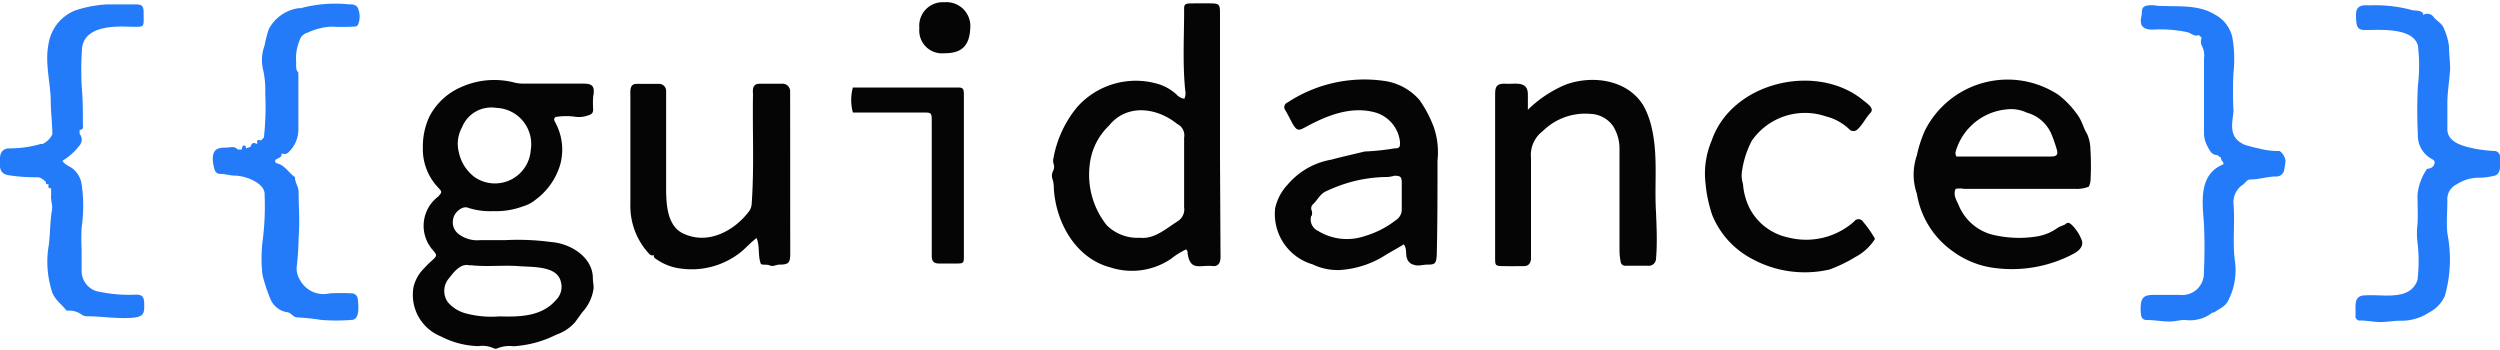
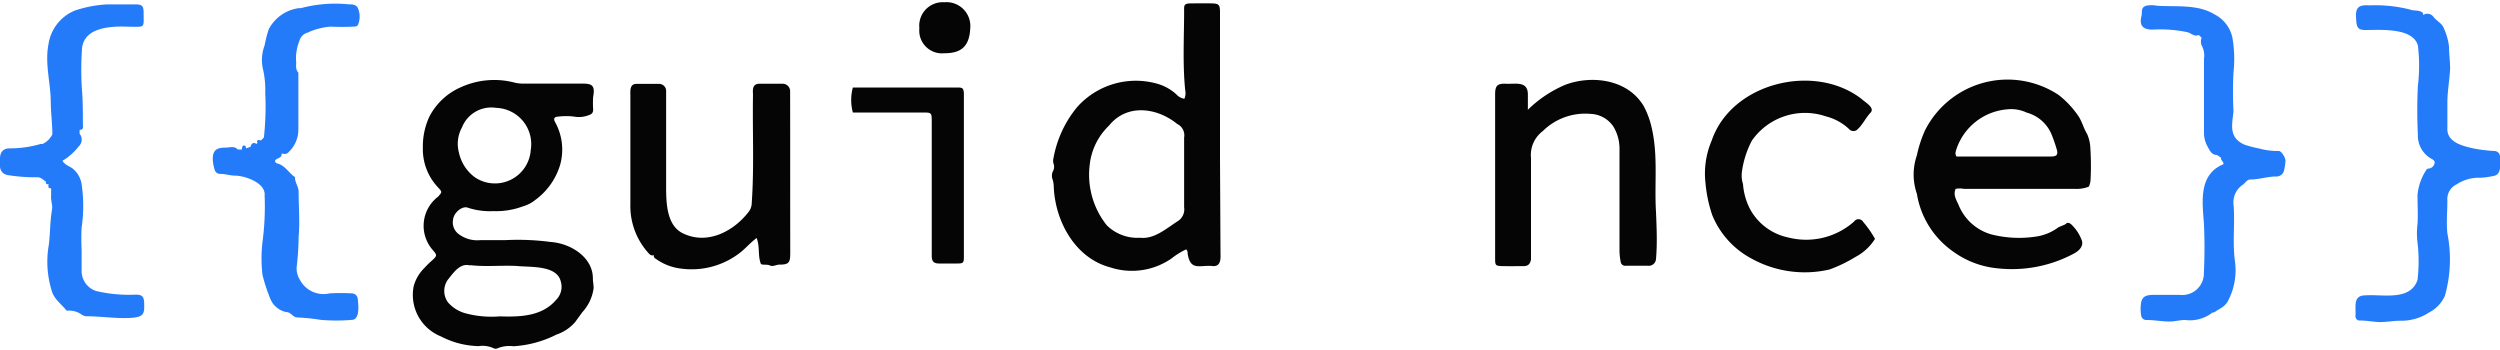
<svg xmlns="http://www.w3.org/2000/svg" id="Layer_1" data-name="Layer 1" viewBox="0 0 200 28">
  <defs>
    <style>.cls-1{fill:#247bf9;}.cls-2{fill:#050505;}</style>
  </defs>
  <path class="cls-1" d="M200,12.56a.45.45,0,0,0-.45-.48A13.12,13.12,0,0,1,198,11.9c-.92-.2-2.28-.49-2.21-1.66,0-.68,0-1.36,0-2,0-.92.17-1.82.22-2.73,0-.61-.09-1.2-.09-1.79a4.69,4.69,0,0,0-.39-1.4c-.13-.43-.56-.62-.83-.94a.61.61,0,0,0-.85-.18h0c0-.13,0-.18-.14-.25-.28-.16-.61-.07-.88-.18a11.37,11.37,0,0,0-3.3-.34c-.77-.06-1.09.14-1.05.91s.06,1.08.79,1.06c1.2,0,3.74-.2,4.16,1.23a13.5,13.5,0,0,1,0,3.24,38.83,38.83,0,0,0,0,3.89,2.12,2.12,0,0,0,1.08,1.94c.13.07.27.13.26.33a.53.53,0,0,1-.33.42c-.11.05-.25,0-.34.15a4.4,4.4,0,0,0-.7,2c0,.78.05,1.56,0,2.34a5.93,5.93,0,0,0,0,1.46,12.71,12.71,0,0,1,0,3c-.59,1.71-2.79,1.12-4.19,1.23-1,0-.72.94-.77,1.62a.34.34,0,0,0,.38.39c.6,0,1.18.15,1.79.12s1-.11,1.45-.1a4.06,4.06,0,0,0,2.28-.67,2.75,2.75,0,0,0,1.25-1.32,10.68,10.68,0,0,0,.2-5c-.09-.86,0-1.76,0-2.63a1.3,1.3,0,0,1,.74-1.29,3.23,3.23,0,0,1,1.92-.53,5.49,5.49,0,0,0,1-.14C200.18,14,200,13.05,200,12.56Z" />
  <path class="cls-1" d="M182.32,12.08a5.73,5.73,0,0,1-1.59-.2,11,11,0,0,1-1.16-.3c-1.3-.58-1-1.59-.89-2.69a29.15,29.15,0,0,1,0-3.1A10,10,0,0,0,178.59,3a2.73,2.73,0,0,0-1.43-1.85c-1.35-.83-3.07-.59-4.6-.69a2.13,2.13,0,0,0-.87,0c-.45.14-.3.52-.37.8-.19.78.09,1.11.9,1.11a10.45,10.45,0,0,1,2.79.21c.29.08.54.38.89.22l.23.22a.84.84,0,0,1,.31.25.84.84,0,0,0-.31-.25.85.85,0,0,0,0,.61,1.69,1.69,0,0,1,.19,1.07c0,2,0,3.93,0,5.89a2.23,2.23,0,0,0,.3,1.16c.14.26.31.66.75.65l0-.12,0,.12.32.23c-.05.21.23.3.18.51-2,.82-1.68,3-1.56,4.7.07,1.33.06,2.67,0,4a1.73,1.73,0,0,1-1.93,1.75c-.7,0-1.39,0-2.09,0s-.9.19-1,.61a3.05,3.05,0,0,0,0,1,.42.42,0,0,0,.47.4c.62,0,1.22.13,1.84.12.42,0,.81-.13,1.23-.12A2.89,2.89,0,0,0,177,25s.16,0,.21-.06c.34-.25.74-.37,1-.81a5.25,5.25,0,0,0,.59-3.2c-.21-1.49,0-3-.11-4.5a1.7,1.7,0,0,1,.76-1.67c.19-.14.3-.4.58-.4.7,0,1.36-.24,2.05-.24a.62.62,0,0,0,.65-.51,5.27,5.27,0,0,0,.11-.71C182.86,12.61,182.51,12.09,182.32,12.08Z" />
  <path class="cls-1" d="M10.89,23.57a11.67,11.67,0,0,1-3.17-.28,1.68,1.68,0,0,1-1.19-1.58V20a18,18,0,0,1,0-1.8,11.8,11.8,0,0,0,0-3.46,2,2,0,0,0-.64-1.19c-.28-.26-.7-.33-.89-.69A4.67,4.67,0,0,0,6.31,11.7a.74.74,0,0,0,.06-1l0,0,0,0v-.31c.33,0,.27-.25.26-.44,0-1,0-1.91-.08-2.86a23.72,23.72,0,0,1,0-3C6.56,2.1,9,2.08,10.39,2.14c1.24,0,1.1.13,1.1-1.12,0-.54-.12-.67-.66-.67H8.58A9.78,9.78,0,0,0,6,.84,3.46,3.46,0,0,0,3.88,3.53c-.3,1.53.15,3,.18,4.52,0,.9.12,1.79.13,2.69a1.62,1.62,0,0,1-.79.78.86.86,0,0,0-.16,0,8.83,8.83,0,0,1-2.5.35c-.47,0-.73.3-.74.78S-.14,13.83.58,14A13.6,13.6,0,0,0,3,14.18c.24,0,.37.15.54.24a.11.11,0,0,0,.13.09h0c0,.18,0,.26.21.22h0c0,.18-.07.36.21.33h0c0,.19,0,.37,0,.56-.05.4.14.79.07,1.16-.16.92-.14,1.85-.25,2.78a7.82,7.82,0,0,0,.28,3.86c.25.62.77.94,1.13,1.43,0,0,.15,0,.22,0a1.72,1.72,0,0,1,1,.32.69.69,0,0,0,.36.13c1.13,0,2.25.18,3.39.14,1.3-.05,1.27-.34,1.24-1.32C11.48,23.71,11.35,23.58,10.89,23.57Z" />
  <path class="cls-1" d="M24.61,2.61a5.33,5.33,0,0,1,1.84-.48,18,18,0,0,0,1.8,0c.15,0,.31,0,.39-.15a1.7,1.7,0,0,0,0-1.31c-.12-.31-.46-.33-.72-.32a10.57,10.57,0,0,0-3.84.3.88.88,0,0,1-.16,0,3.2,3.2,0,0,0-2.42,1.69,9.41,9.41,0,0,0-.33,1.29,3.31,3.31,0,0,0-.11,2,7.52,7.52,0,0,1,.16,1.82A22.38,22.38,0,0,1,21.11,11l-.22.23c-.1,0-.2-.06-.29,0s0,.15,0,.21l-.08.07c-.28-.17-.42,0-.48.24l-.37.12h0c0-.11,0-.23-.15-.23s-.15.19-.17.32l-.33,0c-.29-.32-.66-.14-1-.15-.7,0-1,.22-1,.92a3.26,3.26,0,0,0,.16.87.43.43,0,0,0,.43.31c.4,0,.77.13,1.17.14.81,0,2.48.57,2.39,1.58A21.55,21.55,0,0,1,21,19.35,11.35,11.35,0,0,0,21,22a13.92,13.92,0,0,0,.62,1.89,1.76,1.76,0,0,0,1.3,1.08c.34,0,.51.39.81.42a18.22,18.22,0,0,1,1.94.2,14.53,14.53,0,0,0,2.47,0c.68,0,.53-1.26.48-1.68a.48.48,0,0,0-.45-.44,15.4,15.4,0,0,0-1.8,0A2.14,2.14,0,0,1,24,22.4a1.75,1.75,0,0,1-.27-1,22.23,22.23,0,0,0,.16-2.45c.11-1.19,0-2.4,0-3.6,0-.42-.31-.76-.29-1.18-.5-.33-.79-.94-1.43-1.1a.2.2,0,0,1-.16-.22c.11-.23.56-.17.52-.56l.08,0a.44.44,0,0,0,.5-.14,2.48,2.48,0,0,0,.76-1.79c0-1.39,0-2.78,0-4.16,0-.14,0-.32,0-.39-.29-.31-.13-.67-.19-1a3.77,3.77,0,0,1,.27-1.53A.92.92,0,0,1,24.61,2.61Z" />
  <path class="cls-2" d="M76.63,7h-8.4a3.8,3.8,0,0,0,0,2H73.8c.71,0,.74,0,.74.72q0,5.37,0,10.75c0,.44.16.61.59.61h1.46c.46,0,.52-.06.52-.5V7.5C77.1,7.07,77,7,76.63,7Z" />
  <path class="cls-2" d="M46.67,6.69H41.88a3.11,3.11,0,0,1-.67-.07,6.43,6.43,0,0,0-4.3.34,5.15,5.15,0,0,0-2.55,2.35,5.59,5.59,0,0,0-.53,2.48A4.44,4.44,0,0,0,35.05,15c.34.37.32.36,0,.73A2.93,2.93,0,0,0,34.62,20c.36.42.36.46-.07.85a6.67,6.67,0,0,0-.6.59,3.2,3.2,0,0,0-.86,1.48,3.58,3.58,0,0,0,2.2,4,6.82,6.82,0,0,0,3,.77,2.08,2.08,0,0,1,1.2.17.36.36,0,0,0,.32,0,2.53,2.53,0,0,1,1.27-.16,8.77,8.77,0,0,0,3.43-.93,3.45,3.45,0,0,0,1.5-1l.58-.8a3.47,3.47,0,0,0,.9-1.93c0-.27-.06-.51-.06-.77,0-1.73-1.84-2.81-3.36-2.91a20,20,0,0,0-3.64-.15c-.81,0-1.4,0-2,0a2.46,2.46,0,0,1-1.69-.45,1.17,1.17,0,0,1-.49-1.22c.08-.57.77-1.12,1.22-.91a5.65,5.65,0,0,0,2,.26,6.12,6.12,0,0,0,2.36-.38,2.79,2.79,0,0,0,1-.52,5.38,5.38,0,0,0,2-2.87,4.54,4.54,0,0,0-.42-3.35c-.15-.26-.08-.43.24-.44a5.06,5.06,0,0,1,1.29,0,2.09,2.09,0,0,0,1.08-.09c.32-.09.45-.21.43-.53a7.53,7.53,0,0,1,0-.95C47.61,6.91,47.42,6.69,46.67,6.69ZM42.46,12A2.87,2.87,0,0,1,38,14.19a3.32,3.32,0,0,1-1.29-2,2.72,2.72,0,0,1,.25-2,2.52,2.52,0,0,1,2.74-1.56A2.9,2.9,0,0,1,42.46,12Zm-4.85,9.21c1.23.15,2.52,0,3.76.07,1.06.11,3.17-.08,3.49,1.23A1.48,1.48,0,0,1,44.48,24c-1.13,1.32-2.9,1.36-4.51,1.31a8,8,0,0,1-2.67-.23,2.85,2.85,0,0,1-1.46-.89,1.55,1.55,0,0,1,0-1.83C36.27,21.83,36.82,21,37.61,21.24Z" />
  <path class="cls-2" d="M167.23,11.89a3.14,3.14,0,0,0-.26-1.17c-.3-.48-.41-1.05-.76-1.52a7.32,7.32,0,0,0-1.53-1.61A7.4,7.4,0,0,0,154,10.43a9.84,9.84,0,0,0-.65,2,4.68,4.68,0,0,0,0,3.07,7,7,0,0,0,2.91,4.63,7.17,7.17,0,0,0,3.49,1.33,10.5,10.5,0,0,0,6.21-1.2c.48-.27.75-.67.56-1.09a3.33,3.33,0,0,0-.82-1.22c-.13-.12-.31-.17-.41-.06s-.43.19-.64.31a3.91,3.91,0,0,1-1.73.72,9,9,0,0,1-3.62-.17,4,4,0,0,1-2.59-2.3c-.16-.4-.49-.82-.26-1.34a1.63,1.63,0,0,1,.66,0H166a2.67,2.67,0,0,0,1.11-.18,1.57,1.57,0,0,0,.13-.47A21.36,21.36,0,0,0,167.23,11.89Zm-10.51,1h0Zm-.25-.82a4.69,4.69,0,0,1,4.08-3.32,2.9,2.9,0,0,1,1.59.26,3,3,0,0,1,2,1.78,12.23,12.23,0,0,1,.4,1.16c.12.42,0,.56-.42.57-2.53,0-5.06,0-7.6,0A.47.47,0,0,1,156.47,12.09Z" />
  <path class="cls-2" d="M63.21,7.33a.6.6,0,0,0-.64-.63c-.6,0-1.2,0-1.8,0s-.55.49-.53.87c-.05,2.89.1,5.78-.1,8.66a1.17,1.17,0,0,1-.22.68c-1.18,1.56-3.25,2.67-5.17,1.81-1.37-.56-1.45-2.32-1.46-3.6,0-2.61,0-5.23,0-7.84a.56.56,0,0,0-.57-.57c-.6,0-1.2,0-1.8,0s-.48.65-.49,1.06v8.57a5.6,5.6,0,0,0,1.38,3.83c.13.15.26.33.51.24-.06.2.1.26.21.34a4.28,4.28,0,0,0,1.9.73,6.31,6.31,0,0,0,4.87-1.34c.41-.34.76-.75,1.23-1.1.28.72.08,1.45.35,2.09.24.09.49,0,.72.11s.48-.06.72-.07c.79,0,.9-.14.9-.93C63.21,15.93,63.22,11.63,63.21,7.33Z" />
  <path class="cls-2" d="M132.13,10.2a6.8,6.8,0,0,0-.61-1.67c-1.24-2.16-4.12-2.56-6.29-1.75a9.64,9.64,0,0,0-3,2,.27.27,0,0,1,0-.1c0-.37,0-.74,0-1.12,0-1.11-1-.82-1.75-.86s-.87.22-.87.87c0,1.29,0,2.59,0,3.89v9.18c0,.59,0,.64.65.65s1.09,0,1.63,0c.39,0,.53-.21.59-.53,0-2.7,0-5.41,0-8.12a2.39,2.39,0,0,1,.94-2.15,4.82,4.82,0,0,1,3.81-1.38,2.3,2.3,0,0,1,1.83,1,3.38,3.38,0,0,1,.5,1.75v8.23a4.68,4.68,0,0,0,.09.83.37.37,0,0,0,.43.34c.58,0,1.17,0,1.75,0a.58.58,0,0,0,.65-.54c.11-1.25.05-2.52,0-3.77C132.34,14.71,132.66,12.44,132.13,10.2Z" />
  <path class="cls-2" d="M148.33,17.72A5.77,5.77,0,0,1,143.07,19,4.53,4.53,0,0,1,140,16.72a5.18,5.18,0,0,1-.56-2,2.2,2.2,0,0,1-.09-.95,7.49,7.49,0,0,1,.8-2.52,5.18,5.18,0,0,1,5.92-1.94,4.19,4.19,0,0,1,1.84,1,.47.47,0,0,0,.73,0c.4-.38.62-.89,1-1.29s-.42-.83-.71-1.1c-3.77-2.93-10.43-1.3-12,3.34a6.71,6.71,0,0,0-.49,3.39,10.9,10.9,0,0,0,.54,2.56,6.88,6.88,0,0,0,3.13,3.47,8.8,8.8,0,0,0,6.25.88,11.46,11.46,0,0,0,2.07-1A4.09,4.09,0,0,0,150,19.11a8.17,8.17,0,0,0-.94-1.35A.43.43,0,0,0,148.33,17.72Z" />
-   <path class="cls-2" d="M115,12.85a6.22,6.22,0,0,0-.3-2.69A9.59,9.59,0,0,0,113.56,8a4.57,4.57,0,0,0-2.84-1.53A11.19,11.19,0,0,0,103,8.2a.4.4,0,0,0-.18.61c.19.32.36.66.54,1,.4.73.55.65,1.15.32,1.63-.88,3.5-1.63,5.37-1.17A2.76,2.76,0,0,1,112,11.36c0,.39,0,.5-.44.51a19.37,19.37,0,0,1-2.39.25c-.88.22-1.78.41-2.65.65a5.9,5.9,0,0,0-3.51,2,4,4,0,0,0-1,1.9,4.2,4.2,0,0,0,3,4.48,4.6,4.6,0,0,0,2.21.45,7.73,7.73,0,0,0,3.39-1.05c.54-.35,1.11-.64,1.69-1,.28.37.13.77.26,1.12a.73.73,0,0,0,.51.5c.39.15.73,0,1.1,0,.64,0,.72-.08.77-.74C115,17.92,115,15.38,115,12.85Zm-2.36,2.8c0,.28,0,.57,0,.85,0-.73,0-1.47,0-2.2C112.62,14.75,112.61,15.2,112.61,15.65Zm-7.71,1.62a.67.67,0,0,0,0-.44.43.43,0,0,1,.09-.47c.38-.34.58-.86,1.09-1.07a12.66,12.66,0,0,1,1.75-.67,11.34,11.34,0,0,1,3.16-.46,3.41,3.41,0,0,0,.54-.1c.45,0,.57.07.58.52,0,.72,0,1.43,0,2.14a1,1,0,0,1-.47.89,7.44,7.44,0,0,1-2.47,1.27,4.42,4.42,0,0,1-3.76-.41A1,1,0,0,1,104.9,17.27Z" />
  <path class="cls-2" d="M97.6,12.66V1c0-.64-.09-.72-.71-.73s-1,0-1.58,0-.59.13-.58.57c0,2.13-.13,4.27.09,6.41a1.08,1.08,0,0,1-.07.65,1.06,1.06,0,0,1-.64-.35,3.81,3.81,0,0,0-1.49-.84,6.28,6.28,0,0,0-6.45,1.86,8.87,8.87,0,0,0-1.89,4.07.82.82,0,0,0,0,.44.74.74,0,0,1-.06.65.84.84,0,0,0,0,.66,2,2,0,0,1,.08.55c.11,2.76,1.71,5.71,4.52,6.45a5.57,5.57,0,0,0,4.87-.69,6.32,6.32,0,0,1,1.2-.75.4.4,0,0,1,.12.34c.23,1.45,1,.87,2.07,1,.57,0,.58-.56.56-1Zm-10.42.5a5.08,5.08,0,0,1,1.54-3.11c1.43-1.78,3.84-1.45,5.46-.13A1,1,0,0,1,94.73,11c0,.94,0,1.88,0,2.82h0v2.76a1.11,1.11,0,0,1-.52,1.12c-.92.59-1.88,1.45-3,1.32a3.48,3.48,0,0,1-2.67-1A6.48,6.48,0,0,1,87.18,13.16Z" />
  <path class="cls-2" d="M75.55.18a1.88,1.88,0,0,0-2,2.08,1.82,1.82,0,0,0,2,2c1.31,0,2-.51,2.07-2A1.91,1.91,0,0,0,75.55.18Z" />
</svg>